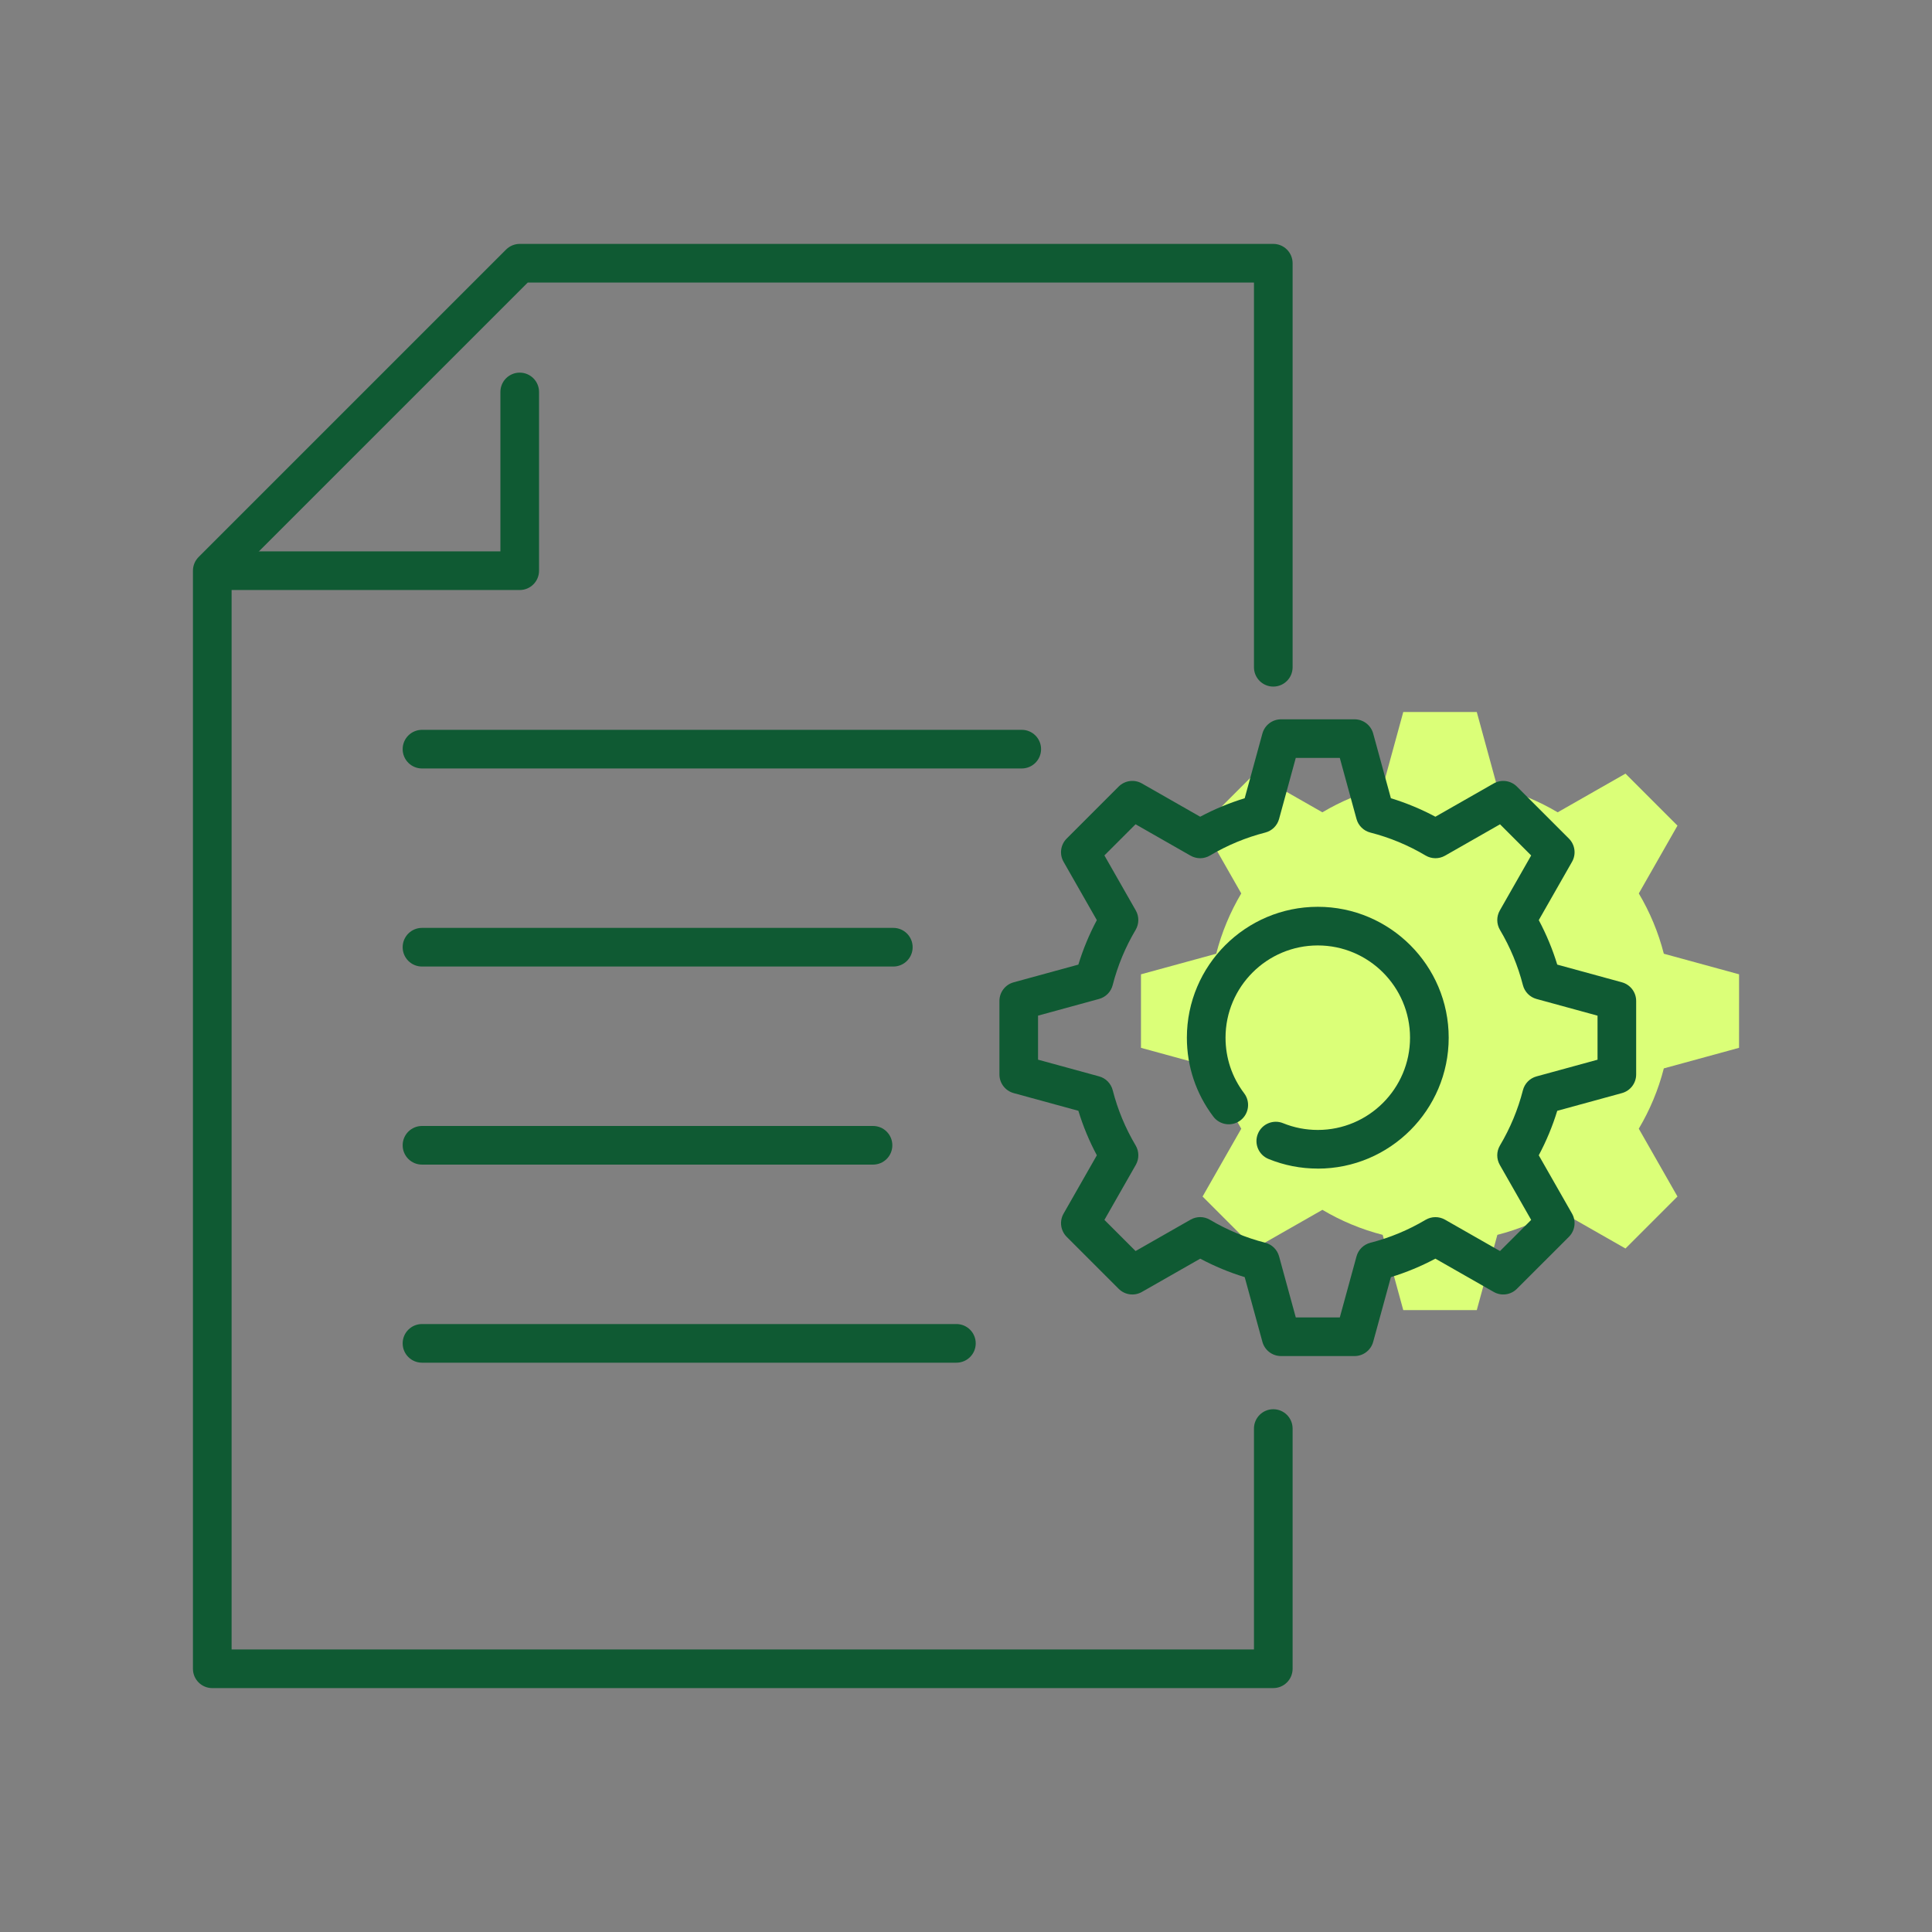
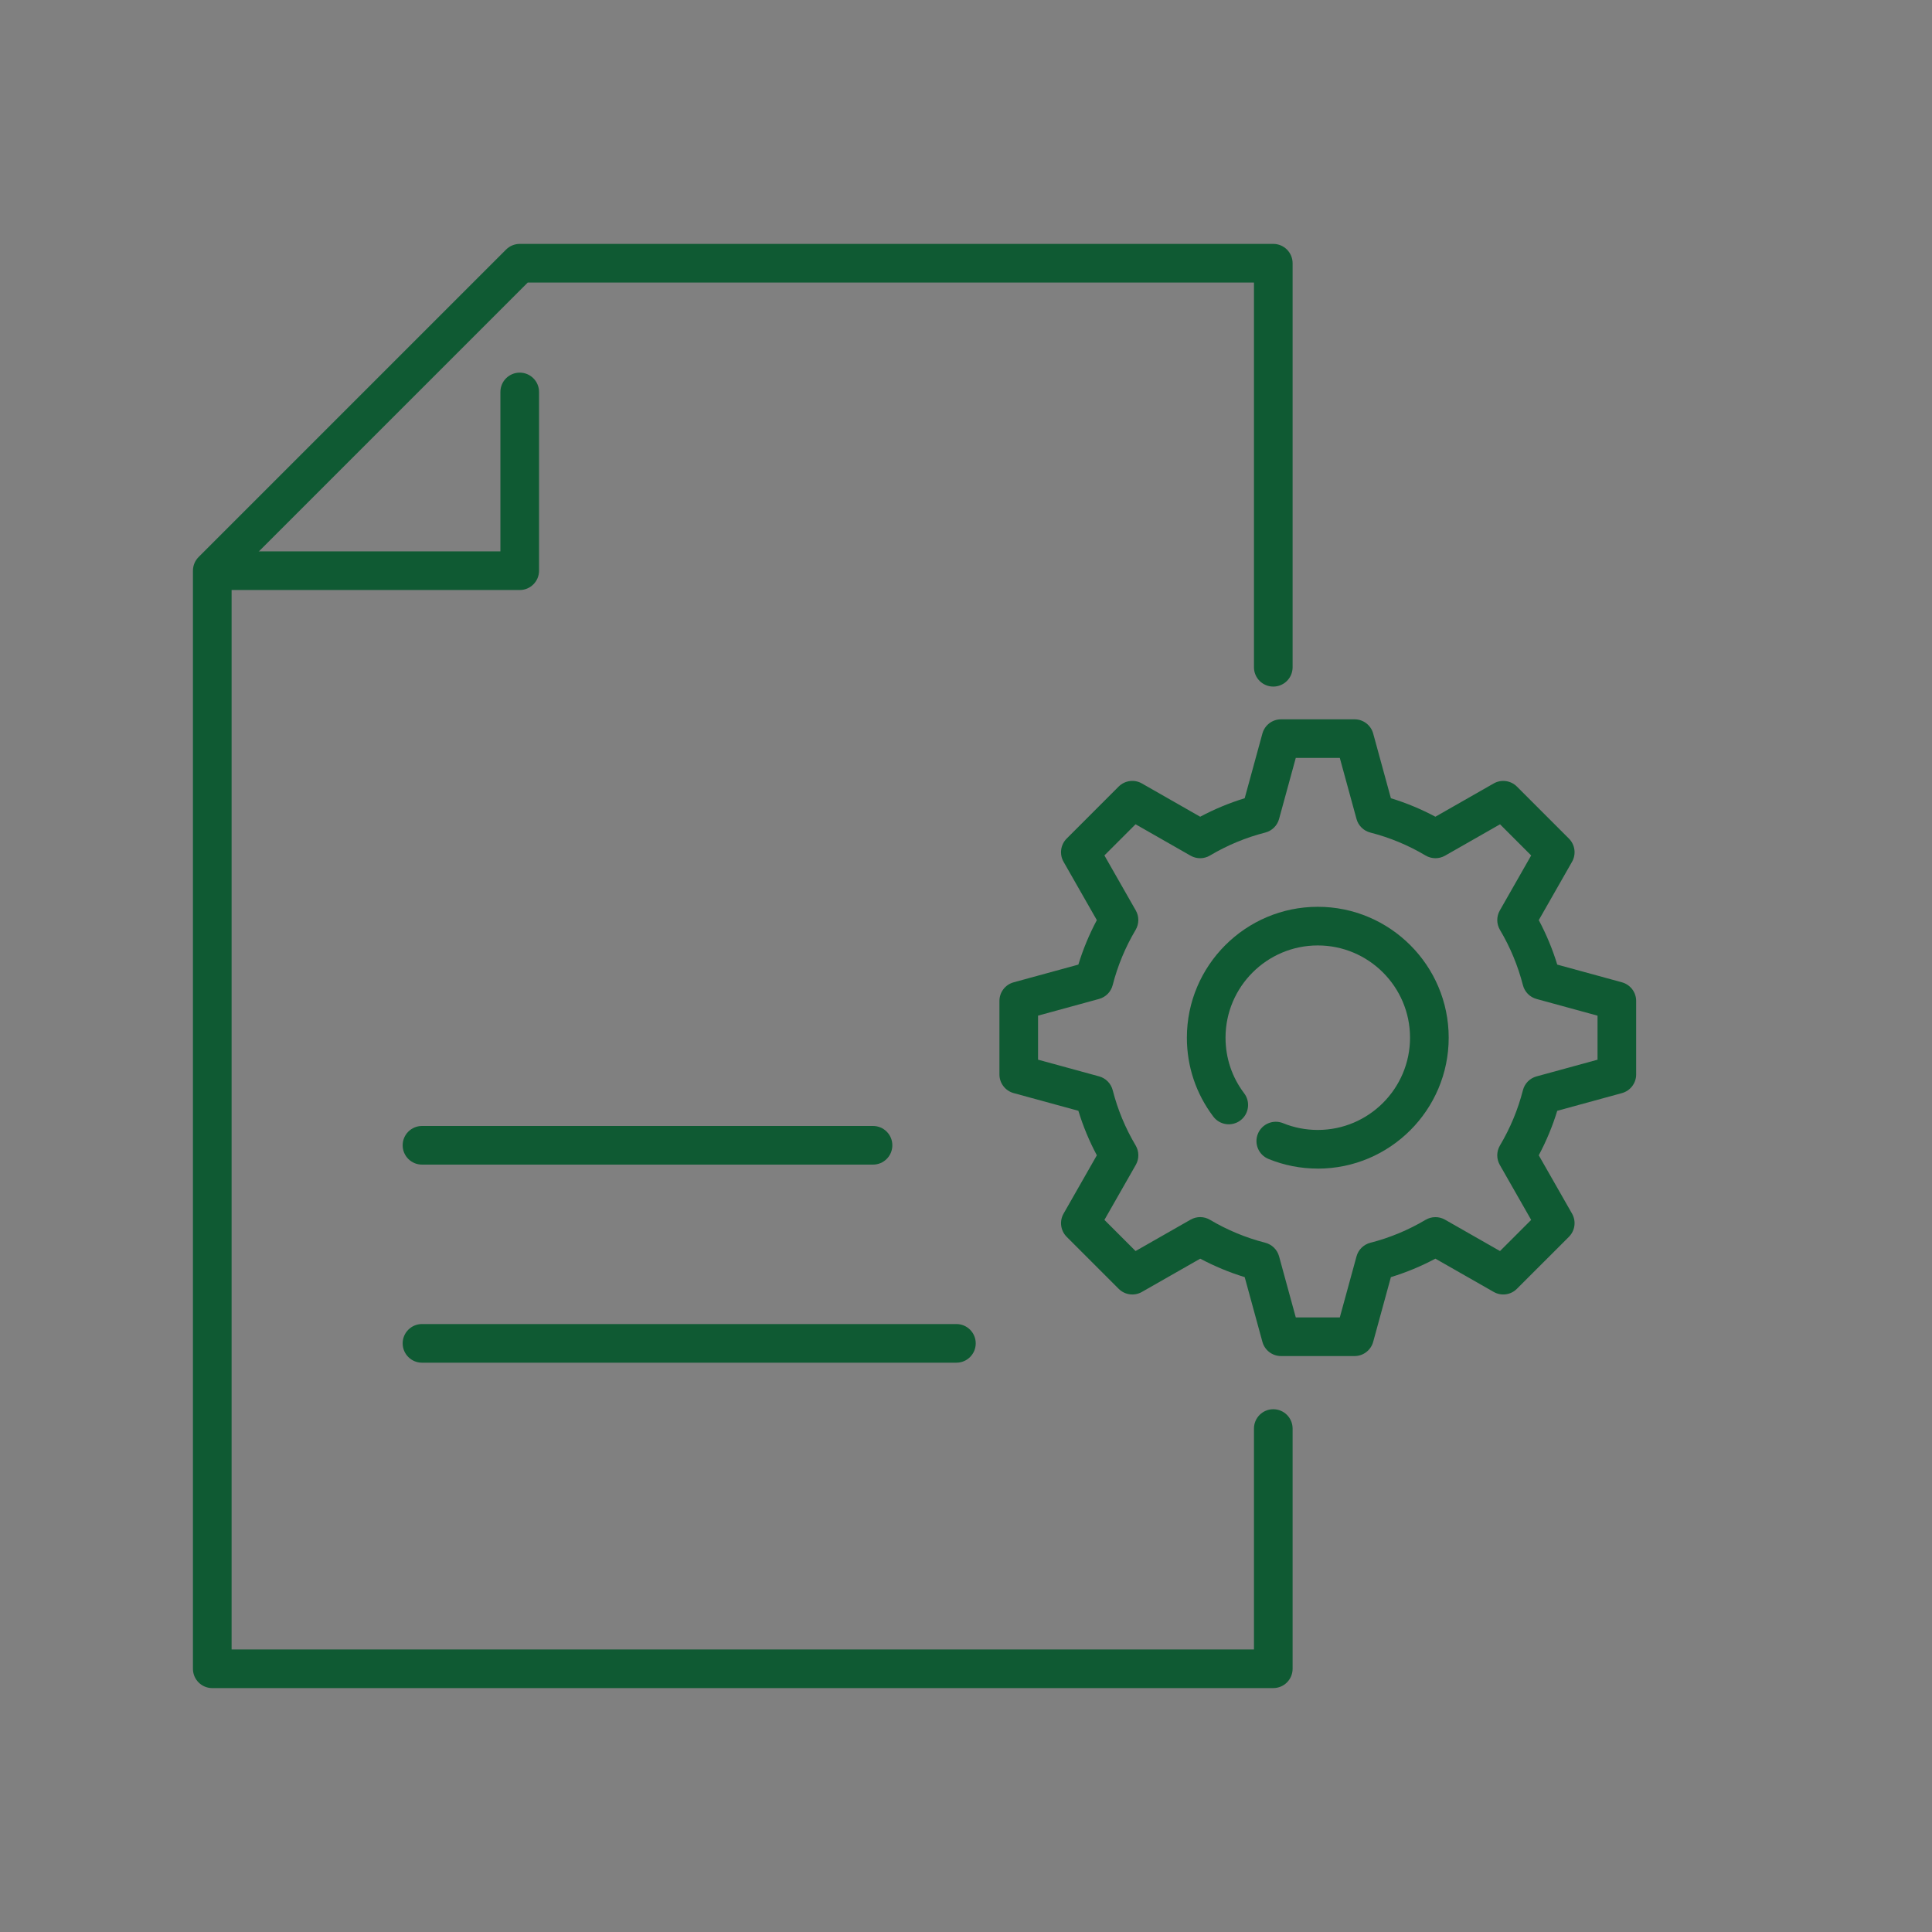
<svg xmlns="http://www.w3.org/2000/svg" id="Icons" viewBox="0 0 120 120">
  <rect x="0" y="0" width="120" height="120" fill="#808080" stroke="none" />
-   <path d="m108.016,65.083l.001-4.567-4.673-1.278c-.341-1.333-.87-2.591-1.555-3.745l2.402-4.212-3.229-3.23-4.212,2.403c-1.155-.685-2.412-1.215-3.746-1.556l-1.278-4.673h-4.567l-1.278,4.673c-1.334.341-2.591.87-3.746,1.556l-4.212-2.404-3.229,3.23,2.403,4.213c-.685,1.154-1.214,2.412-1.555,3.745l-4.674,1.278v4.567l4.674,1.279c.34,1.333.87,2.59,1.555,3.744l-2.403,4.213,3.23,3.23,4.213-2.404c1.154.684,2.411,1.214,3.744,1.554l1.278,4.674h4.567l1.278-4.674c1.334-.341,2.59-.87,3.745-1.555l4.212,2.403,3.23-3.23-2.403-4.212c.685-1.154,1.215-2.412,1.555-3.745l4.673-1.278Z" fill="#dbff78" />
  <path d="m79.085,104.851H13.184c-.663,0-1.2-.537-1.2-1.2V35.447c0-.318.127-.624.352-.849L31.433,15.501c.226-.225.53-.352.849-.352h46.804c.663,0,1.2.538,1.2,1.2v25.096c0,.663-.537,1.2-1.2,1.2s-1.2-.538-1.2-1.2v-23.896h-45.106l-18.395,18.394v66.507h63.501v-13.72c0-.663.537-1.2,1.2-1.2s1.2.537,1.2,1.2v14.92c0,.663-.537,1.2-1.2,1.2Z" fill="#0f5a33" />
  <path d="m32.281,36.647H13.607c-.663,0-1.2-.538-1.2-1.2s.537-1.2,1.2-1.2h17.474v-9.902c0-.663.537-1.2,1.2-1.2s1.2.538,1.2,1.2v11.102c0,.663-.537,1.2-1.2,1.2Z" fill="#0f5a33" />
-   <path d="m63.463,47.731H26.21c-.663,0-1.2-.538-1.2-1.2s.537-1.2,1.2-1.2h37.253c.663,0,1.2.538,1.2,1.2s-.537,1.2-1.2,1.2Z" fill="#0f5a33" />
-   <path d="m55.486,60.033h-29.276c-.663,0-1.2-.537-1.2-1.2s.537-1.2,1.2-1.2h29.276c.663,0,1.2.537,1.2,1.2s-.537,1.2-1.2,1.2Z" fill="#0f5a33" />
  <path d="m54.225,72.336h-28.015c-.663,0-1.2-.537-1.2-1.2s.537-1.2,1.2-1.2h28.015c.663,0,1.2.537,1.2,1.2s-.537,1.2-1.2,1.2Z" fill="#0f5a33" />
  <path d="m59.404,84.639H26.21c-.663,0-1.2-.537-1.2-1.2s.537-1.2,1.2-1.2h33.194c.663,0,1.2.537,1.2,1.2s-.537,1.2-1.2,1.2Z" fill="#0f5a33" />
  <path d="m84.134,84.227h-4.567c-.541,0-1.015-.362-1.157-.884l-1.1-4.019c-.952-.291-1.876-.675-2.761-1.146l-3.623,2.066c-.468.269-1.06.19-1.443-.193l-3.229-3.229c-.382-.383-.462-.974-.193-1.443l2.066-3.622c-.473-.885-.857-1.81-1.147-2.763l-4.02-1.1c-.521-.143-.884-.616-.884-1.157v-4.567c0-.541.362-1.015.884-1.157l4.019-1.1c.291-.953.676-1.878,1.147-2.763l-2.066-3.622c-.269-.47-.189-1.061.193-1.443l3.229-3.23c.385-.383.976-.461,1.443-.193l3.621,2.066c.885-.472,1.811-.856,2.764-1.148l1.1-4.018c.143-.522.616-.884,1.157-.884h4.567c.541,0,1.015.362,1.157.884l1.1,4.018c.954.292,1.879.676,2.764,1.148l3.621-2.066c.469-.268,1.06-.188,1.443.194l3.229,3.23c.382.382.462.974.193,1.443l-2.065,3.621c.472.885.856,1.81,1.147,2.763l4.018,1.1c.521.143.884.616.884,1.157v4.567c0,.541-.362,1.015-.884,1.157l-4.018,1.1c-.291.952-.676,1.877-1.148,2.763l2.066,3.621c.269.47.188,1.061-.193,1.443l-3.23,3.229c-.384.385-.975.462-1.443.193l-3.621-2.066c-.885.473-1.811.856-2.763,1.147l-1.1,4.019c-.143.521-.616.884-1.157.884Zm-3.651-2.4h2.735l1.037-3.79c.113-.416.442-.739.86-.847,1.199-.306,2.354-.785,3.43-1.424.371-.219.832-.224,1.207-.01l3.416,1.949,1.936-1.935-1.949-3.416c-.214-.375-.21-.836.01-1.207.64-1.078,1.119-2.232,1.426-3.43.106-.418.43-.747.846-.86l3.789-1.037v-2.735l-3.789-1.037c-.416-.113-.739-.442-.846-.86-.308-1.199-.786-2.354-1.425-3.43-.22-.371-.224-.832-.01-1.207l1.948-3.417-1.935-1.935-3.416,1.949c-.376.213-.837.21-1.207-.011-1.075-.639-2.229-1.118-3.431-1.425-.418-.107-.747-.43-.86-.846l-1.037-3.79h-2.735l-1.037,3.79c-.113.417-.442.739-.86.846-1.2.307-2.354.786-3.431,1.425-.37.221-.831.225-1.207.01l-3.416-1.95-1.935,1.935,1.949,3.417c.214.375.21.836-.01,1.207-.639,1.076-1.117,2.23-1.425,3.43-.106.418-.43.747-.846.86l-3.79,1.037v2.735l3.791,1.037c.417.113.739.442.847.86.306,1.2.784,2.354,1.424,3.43.22.371.224.832.01,1.207l-1.949,3.417,1.935,1.935,3.417-1.949c.376-.215.836-.211,1.206.01,1.078.638,2.232,1.117,3.43,1.423.418.107.747.431.86.847l1.037,3.79Zm19.942-15.09h.01-.01Z" fill="#0f5a33" />
  <path d="m81.851,72.583c-1.06,0-2.09-.201-3.062-.598-.614-.25-.909-.95-.659-1.563.25-.615.955-.908,1.563-.659.685.278,1.411.42,2.158.42,3.159,0,5.729-2.571,5.729-5.731,0-3.159-2.57-5.729-5.729-5.729-3.16,0-5.731,2.57-5.731,5.729,0,1.26.4,2.455,1.158,3.455.399.528.296,1.281-.232,1.682-.53.399-1.281.295-1.682-.232-1.075-1.421-1.645-3.117-1.645-4.904,0-4.482,3.648-8.13,8.132-8.13,4.482,0,8.13,3.647,8.13,8.13,0,4.483-3.647,8.132-8.13,8.132Z" fill="#0f5a33" />
</svg>